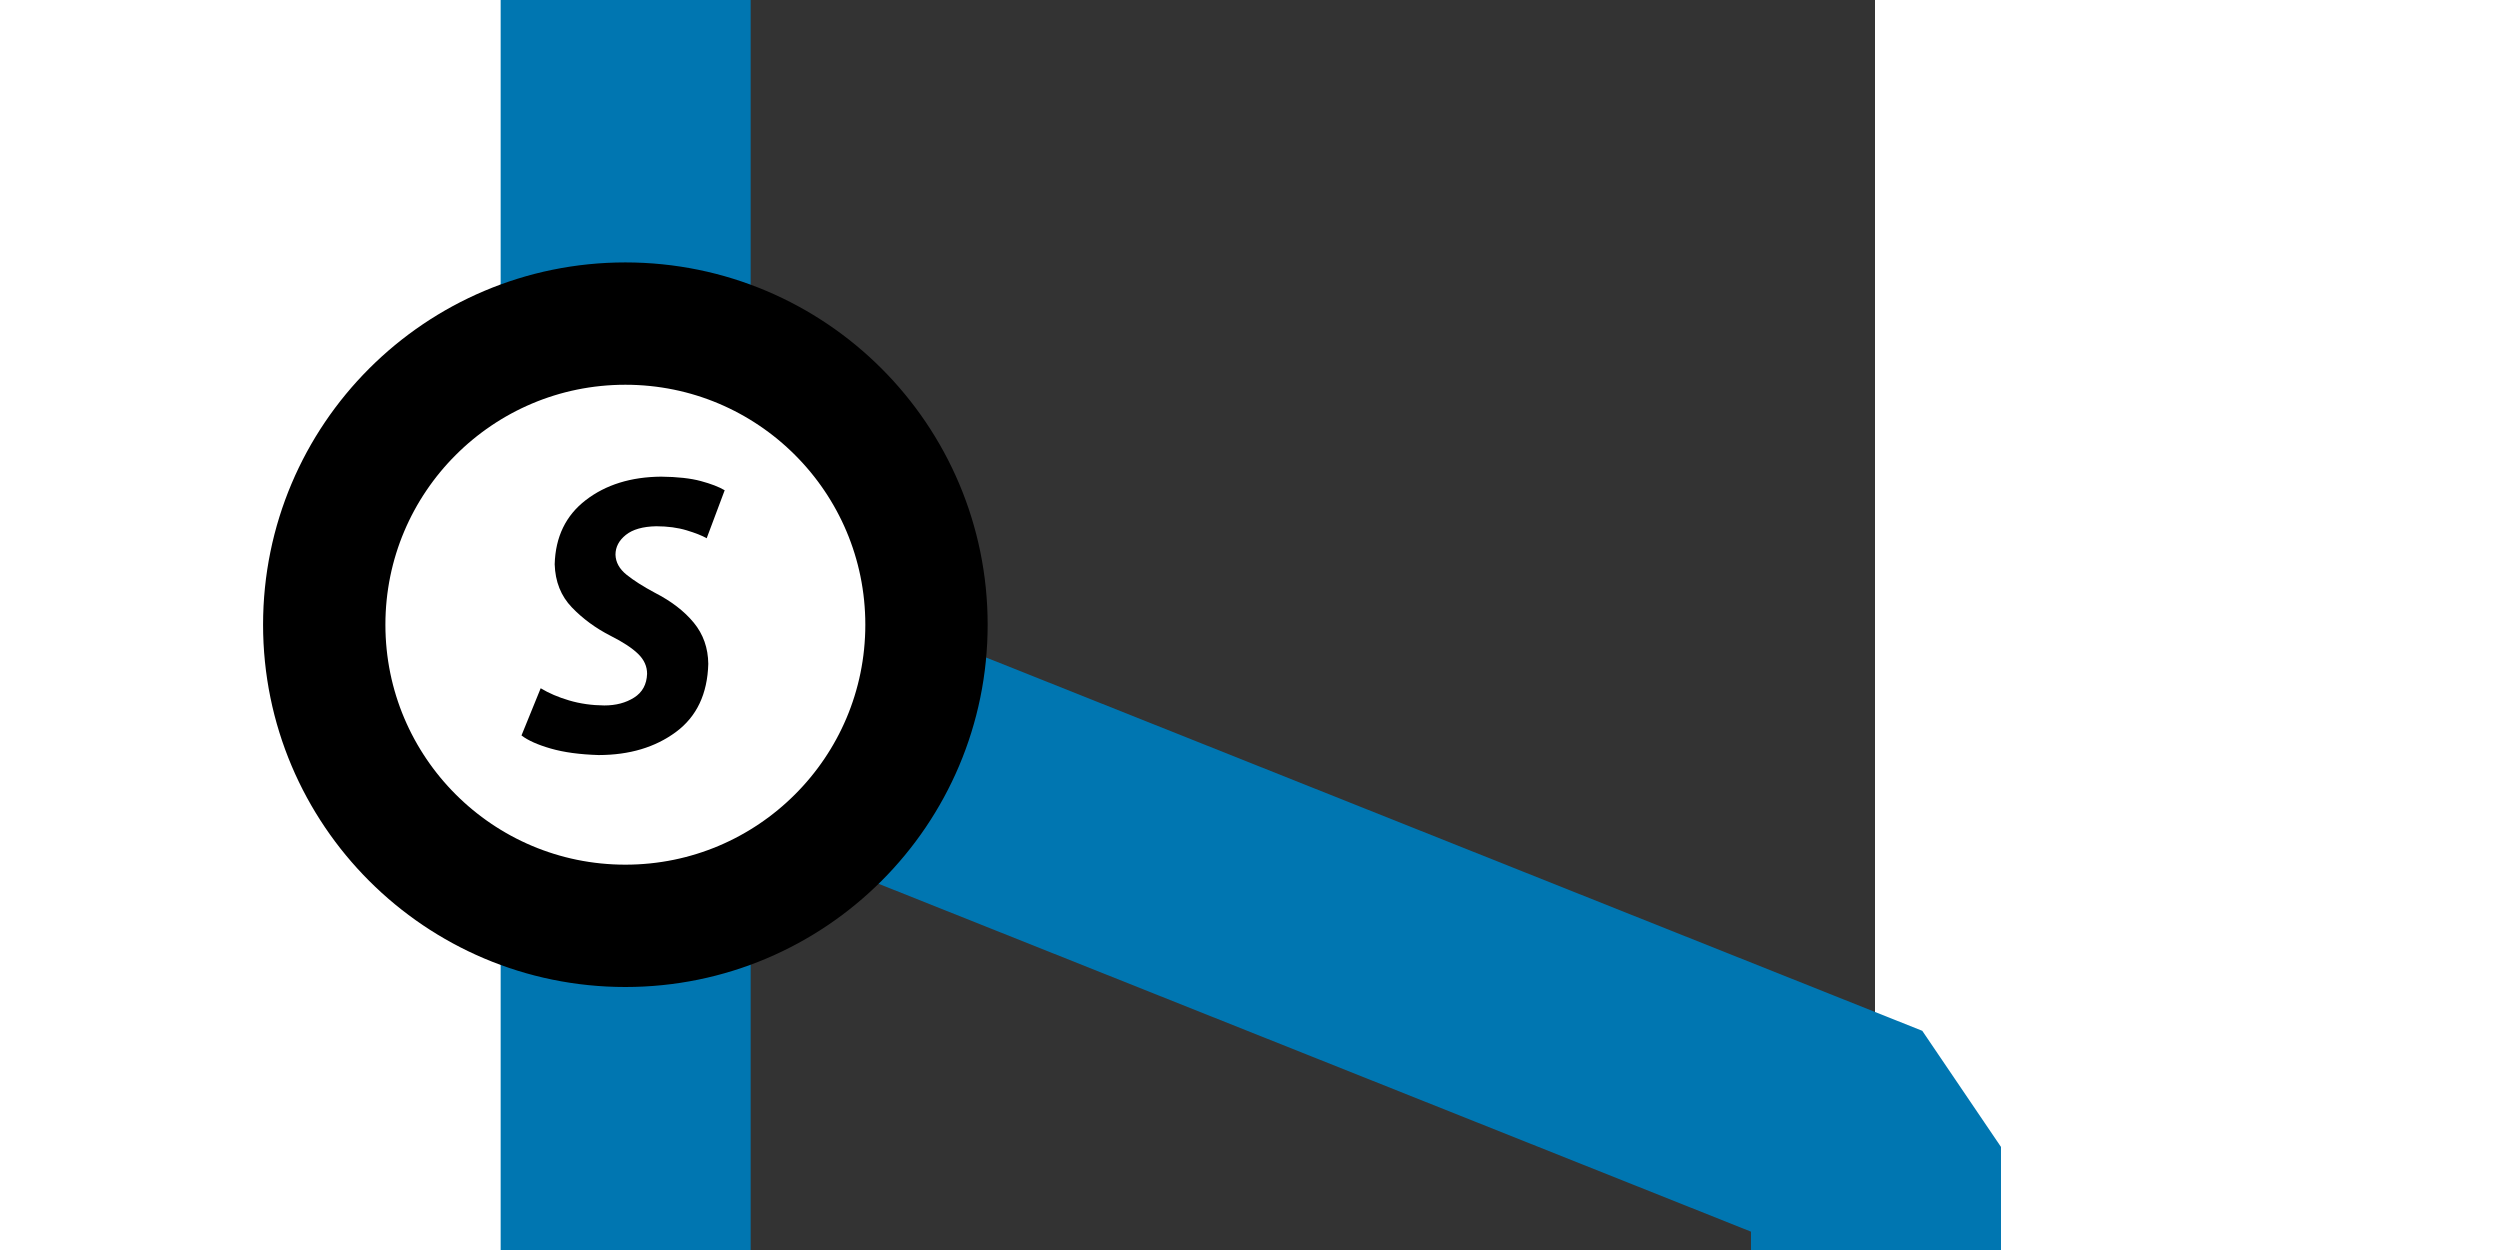
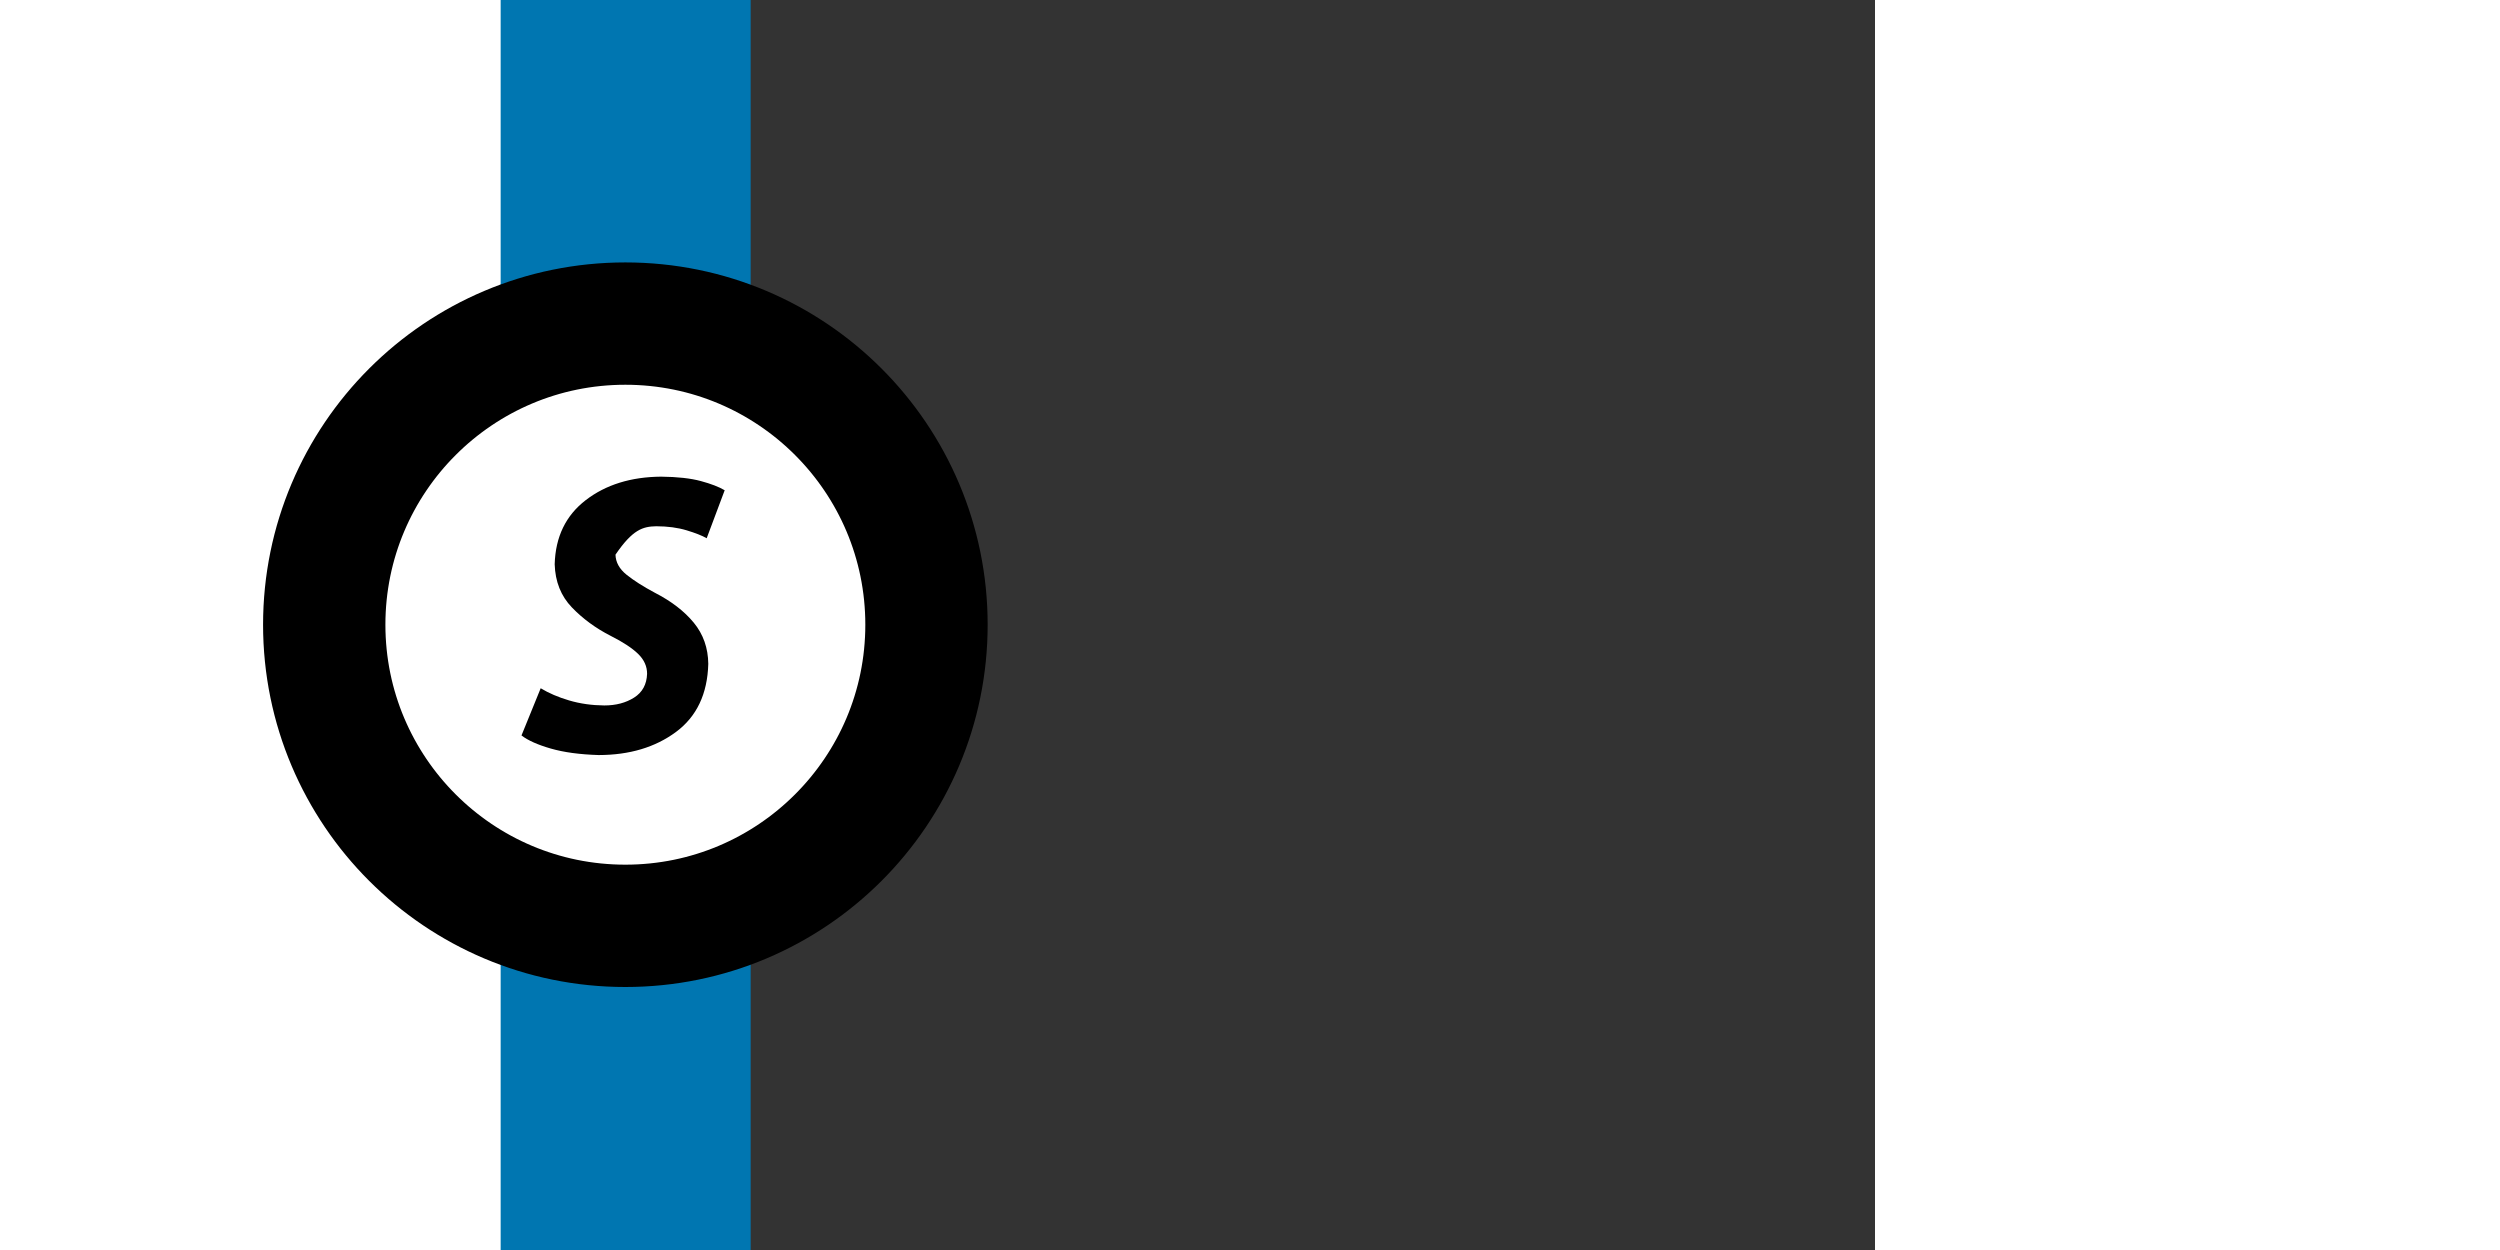
<svg xmlns="http://www.w3.org/2000/svg" xmlns:ns1="http://sodipodi.sourceforge.net/DTD/sodipodi-0.dtd" xmlns:ns2="http://www.inkscape.org/namespaces/inkscape" width="1000" height="500" viewBox="0 0 500 500" id="svg2440" ns1:version="0.32" ns2:version="0.46" ns1:docname="Route_raSr.svg" ns2:output_extension="org.inkscape.output.svg.inkscape" version="1.0">
  <rect x="0" y="0" width="500" height="500" fill="#333333" stroke="none" />
  <defs id="defs2451">
    <ns2:perspective ns1:type="inkscape:persp3d" ns2:vp_x="0 : 250 : 1" ns2:vp_y="0 : 1000 : 0" ns2:vp_z="500 : 250 : 1" ns2:persp3d-origin="250 : 166.66667 : 1" id="perspective2455" />
  </defs>
  <ns1:namedview ns2:window-height="878" ns2:window-width="1280" ns2:pageshadow="2" ns2:pageopacity="0.0" guidetolerance="10.0" gridtolerance="10.0" objecttolerance="10.0" borderopacity="1.0" bordercolor="#666666" pagecolor="#ffffff" id="base" showgrid="false" ns2:zoom="1.2733333" ns2:cx="462.93657" ns2:cy="219.36535" ns2:window-x="88" ns2:window-y="0" ns2:current-layer="svg2440" />
  <title id="title2442">BSicon Bahnhof</title>
  <rect style="opacity:1;fill:#0076b1;fill-opacity:1;stroke:none;stroke-width:25;stroke-linecap:round;stroke-linejoin:miter;stroke-miterlimit:10;stroke-dasharray:none;stroke-dashoffset:0;stroke-opacity:1" id="rect3281" width="100" height="600" x="-49.738" y="-50" />
-   <path style="fill:none;fill-rule:evenodd;stroke:#0076b1;stroke-width:100;stroke-linecap:butt;stroke-linejoin:bevel;stroke-miterlimit:4;stroke-dasharray:none;stroke-opacity:1" d="M 0.131,259.293 L 500.393,458.77 L 500.393,550.654 L 500.393,550.654 L 500.393,550.654" id="path3163" />
  <circle style="fill:#ffffff;fill-opacity:1;fill-rule:evenodd;stroke:#000000;stroke-width:60.938;stroke-linecap:butt;stroke-linejoin:miter;stroke-miterlimit:10;stroke-dasharray:none;stroke-opacity:1" ns1:ry="150" ns1:rx="150" ns1:cy="250" ns1:cx="250" id="circle2448" r="150" cy="250" cx="250" transform="matrix(0.803,0,0,0.803,-200.604,49.134)" />
-   <path style="font-size:40px;font-style:normal;font-weight:normal;fill:#000000;fill-opacity:1;stroke:none;stroke-width:1px;stroke-linecap:butt;stroke-linejoin:miter;stroke-opacity:1;font-family:Bitstream Vera Sans" d="M -41.405,294.182 C -38.819,296.169 -34.912,297.915 -29.685,299.422 C -24.459,300.929 -18.072,301.795 -10.526,302.022 C 1.801,302.002 12.107,298.922 20.394,292.782 C 28.68,286.642 32.987,277.562 33.314,265.542 C 33.24,259.186 31.307,253.699 27.514,249.083 C 23.721,244.466 18.507,240.459 11.874,237.063 C 7.231,234.579 3.477,232.186 0.614,229.883 C -2.249,227.58 -3.722,224.906 -3.806,221.863 C -3.796,218.8 -2.416,216.166 0.334,213.963 C 3.084,211.76 7.144,210.606 12.514,210.503 C 17.054,210.513 21.094,211.053 24.634,212.123 C 28.174,213.193 30.854,214.253 32.674,215.303 L 39.874,196.103 C 37.604,194.757 34.424,193.53 30.334,192.423 C 26.244,191.317 20.944,190.73 14.434,190.663 C 2.371,190.763 -7.662,193.883 -15.666,200.023 C -23.669,206.163 -27.822,214.723 -28.125,225.703 C -27.912,232.666 -25.619,238.419 -21.246,242.963 C -16.872,247.506 -11.699,251.299 -5.726,254.342 C -0.779,256.836 2.887,259.249 5.274,261.582 C 7.661,263.916 8.847,266.569 8.834,269.542 C 8.681,273.779 6.947,276.946 3.634,279.042 C 0.321,281.139 -3.652,282.185 -8.286,282.182 C -13.286,282.135 -17.966,281.469 -22.325,280.182 C -26.685,278.896 -30.485,277.269 -33.725,275.302 L -41.405,294.182 z" id="flowRoot3290" />
+   <path style="font-size:40px;font-style:normal;font-weight:normal;fill:#000000;fill-opacity:1;stroke:none;stroke-width:1px;stroke-linecap:butt;stroke-linejoin:miter;stroke-opacity:1;font-family:Bitstream Vera Sans" d="M -41.405,294.182 C -38.819,296.169 -34.912,297.915 -29.685,299.422 C -24.459,300.929 -18.072,301.795 -10.526,302.022 C 1.801,302.002 12.107,298.922 20.394,292.782 C 28.68,286.642 32.987,277.562 33.314,265.542 C 33.24,259.186 31.307,253.699 27.514,249.083 C 23.721,244.466 18.507,240.459 11.874,237.063 C 7.231,234.579 3.477,232.186 0.614,229.883 C -2.249,227.58 -3.722,224.906 -3.806,221.863 C 3.084,211.76 7.144,210.606 12.514,210.503 C 17.054,210.513 21.094,211.053 24.634,212.123 C 28.174,213.193 30.854,214.253 32.674,215.303 L 39.874,196.103 C 37.604,194.757 34.424,193.53 30.334,192.423 C 26.244,191.317 20.944,190.73 14.434,190.663 C 2.371,190.763 -7.662,193.883 -15.666,200.023 C -23.669,206.163 -27.822,214.723 -28.125,225.703 C -27.912,232.666 -25.619,238.419 -21.246,242.963 C -16.872,247.506 -11.699,251.299 -5.726,254.342 C -0.779,256.836 2.887,259.249 5.274,261.582 C 7.661,263.916 8.847,266.569 8.834,269.542 C 8.681,273.779 6.947,276.946 3.634,279.042 C 0.321,281.139 -3.652,282.185 -8.286,282.182 C -13.286,282.135 -17.966,281.469 -22.325,280.182 C -26.685,278.896 -30.485,277.269 -33.725,275.302 L -41.405,294.182 z" id="flowRoot3290" />
</svg>